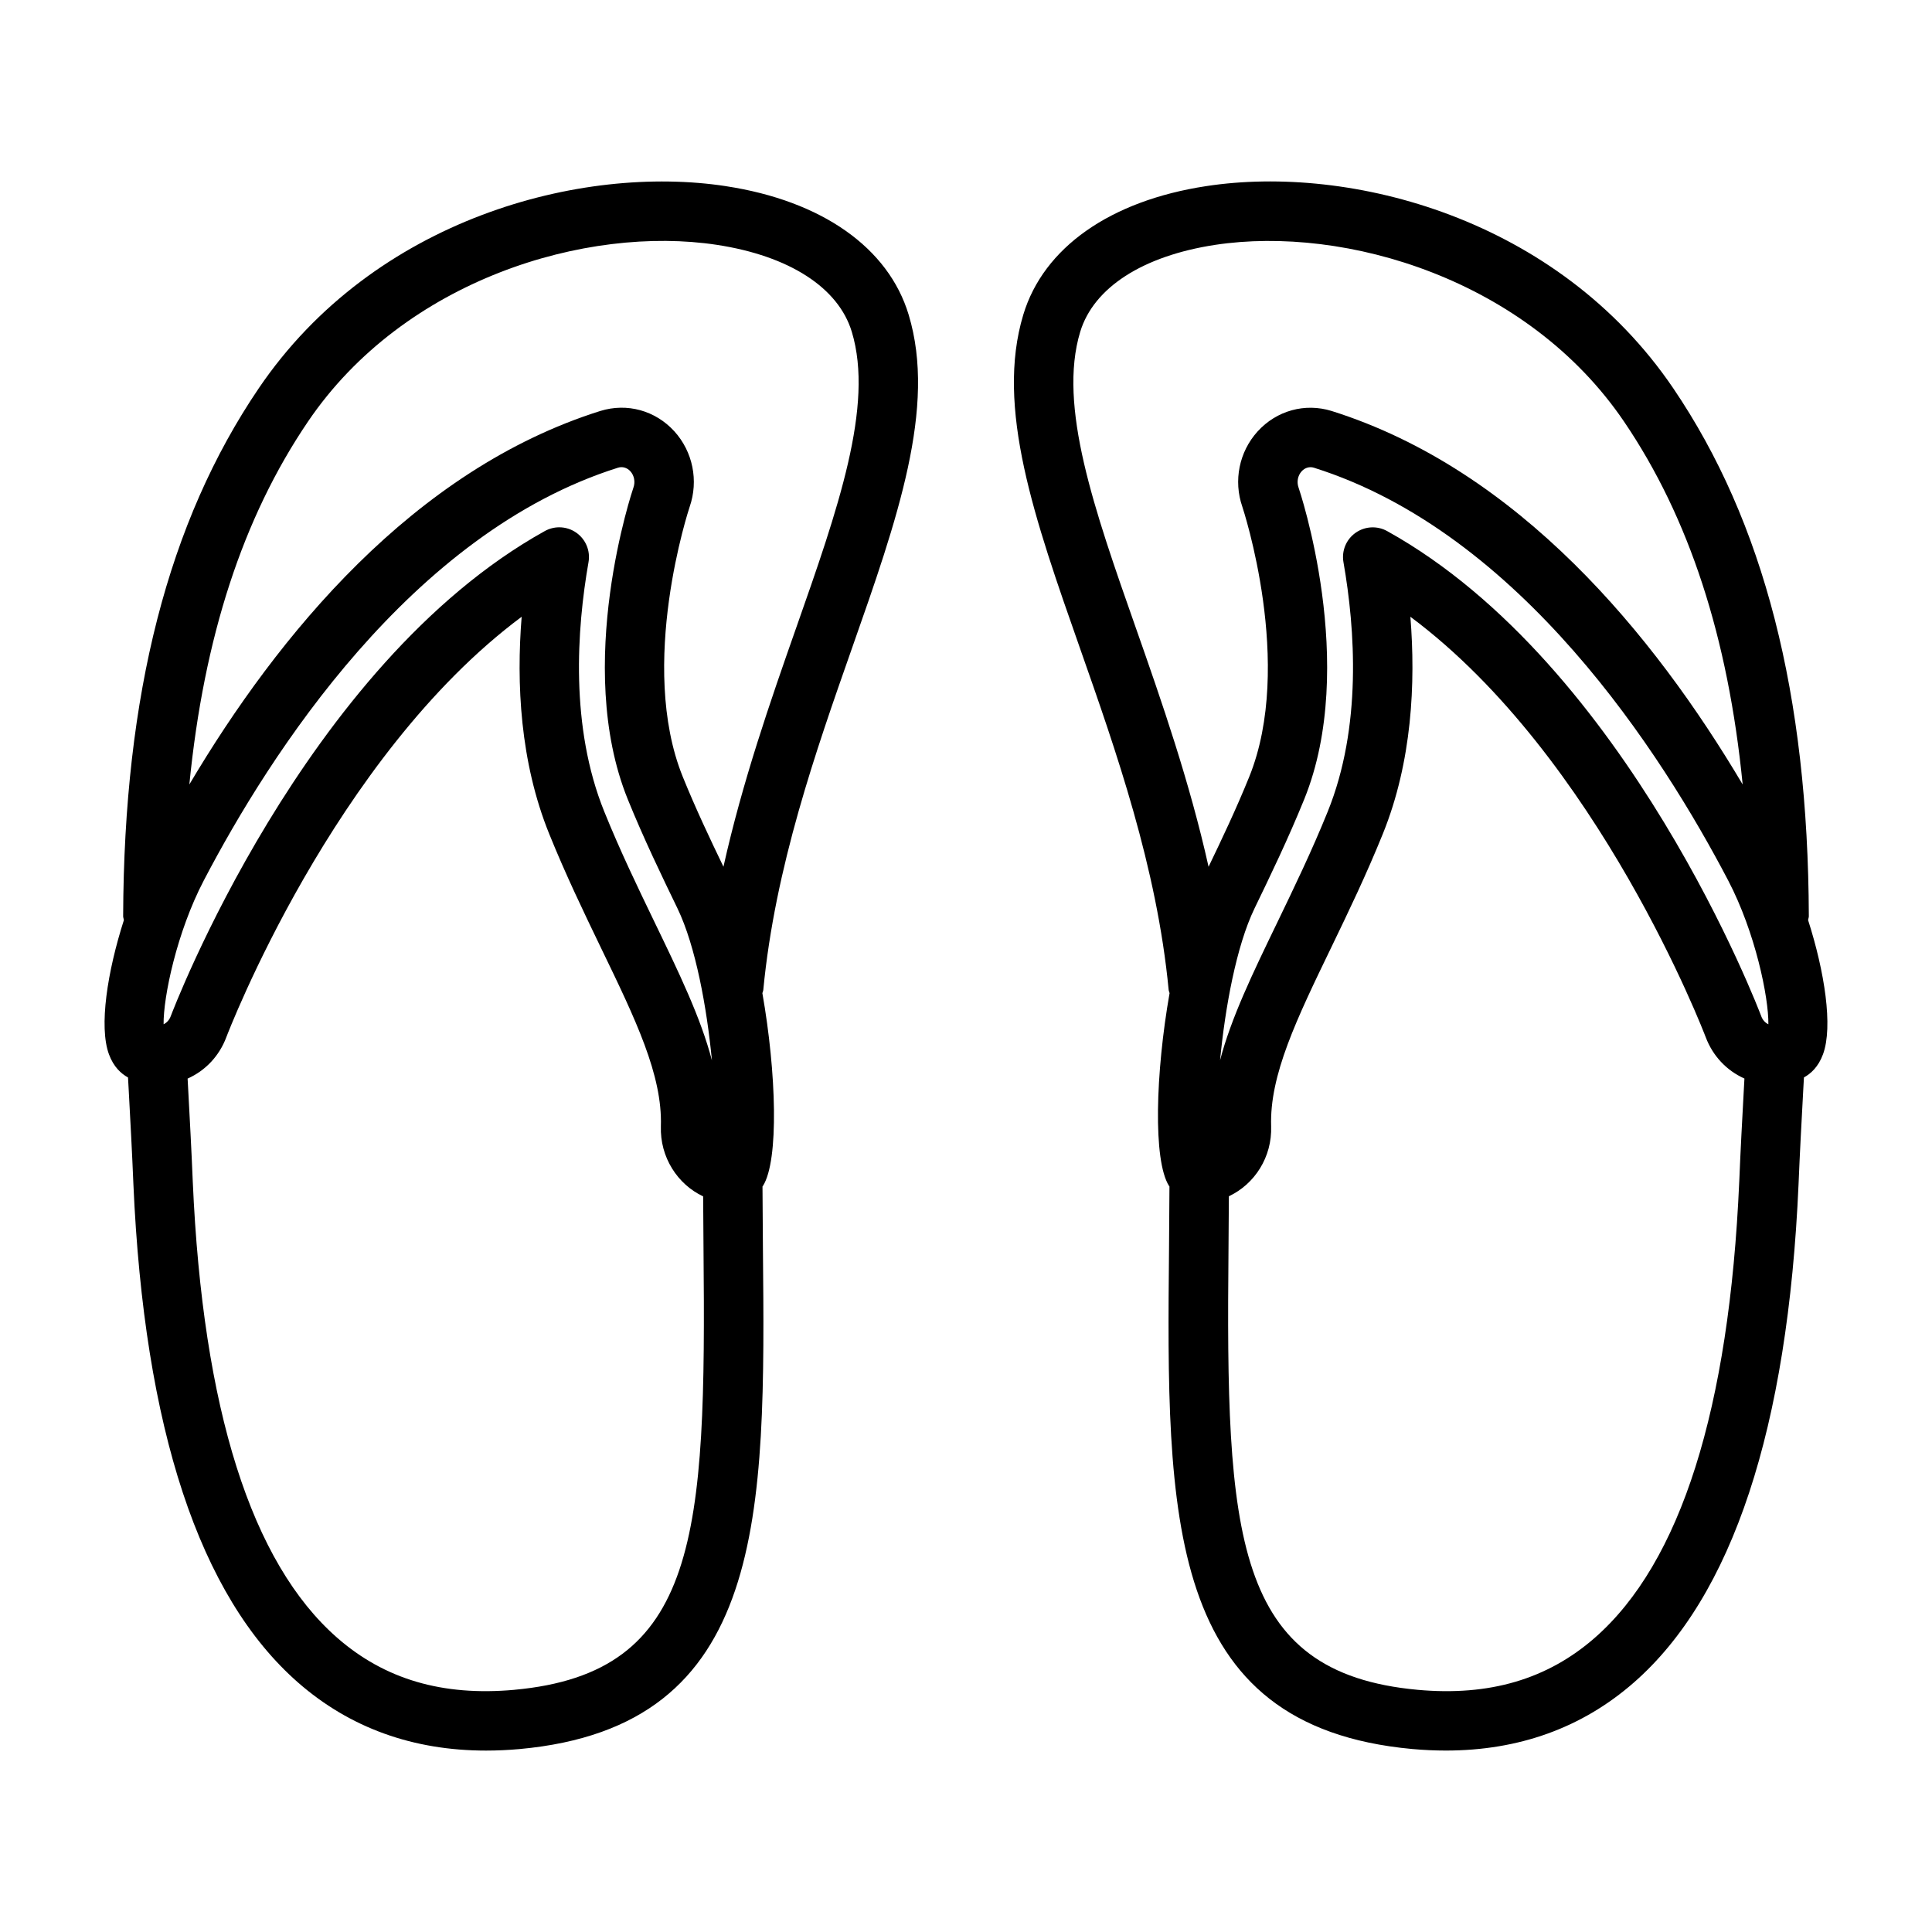
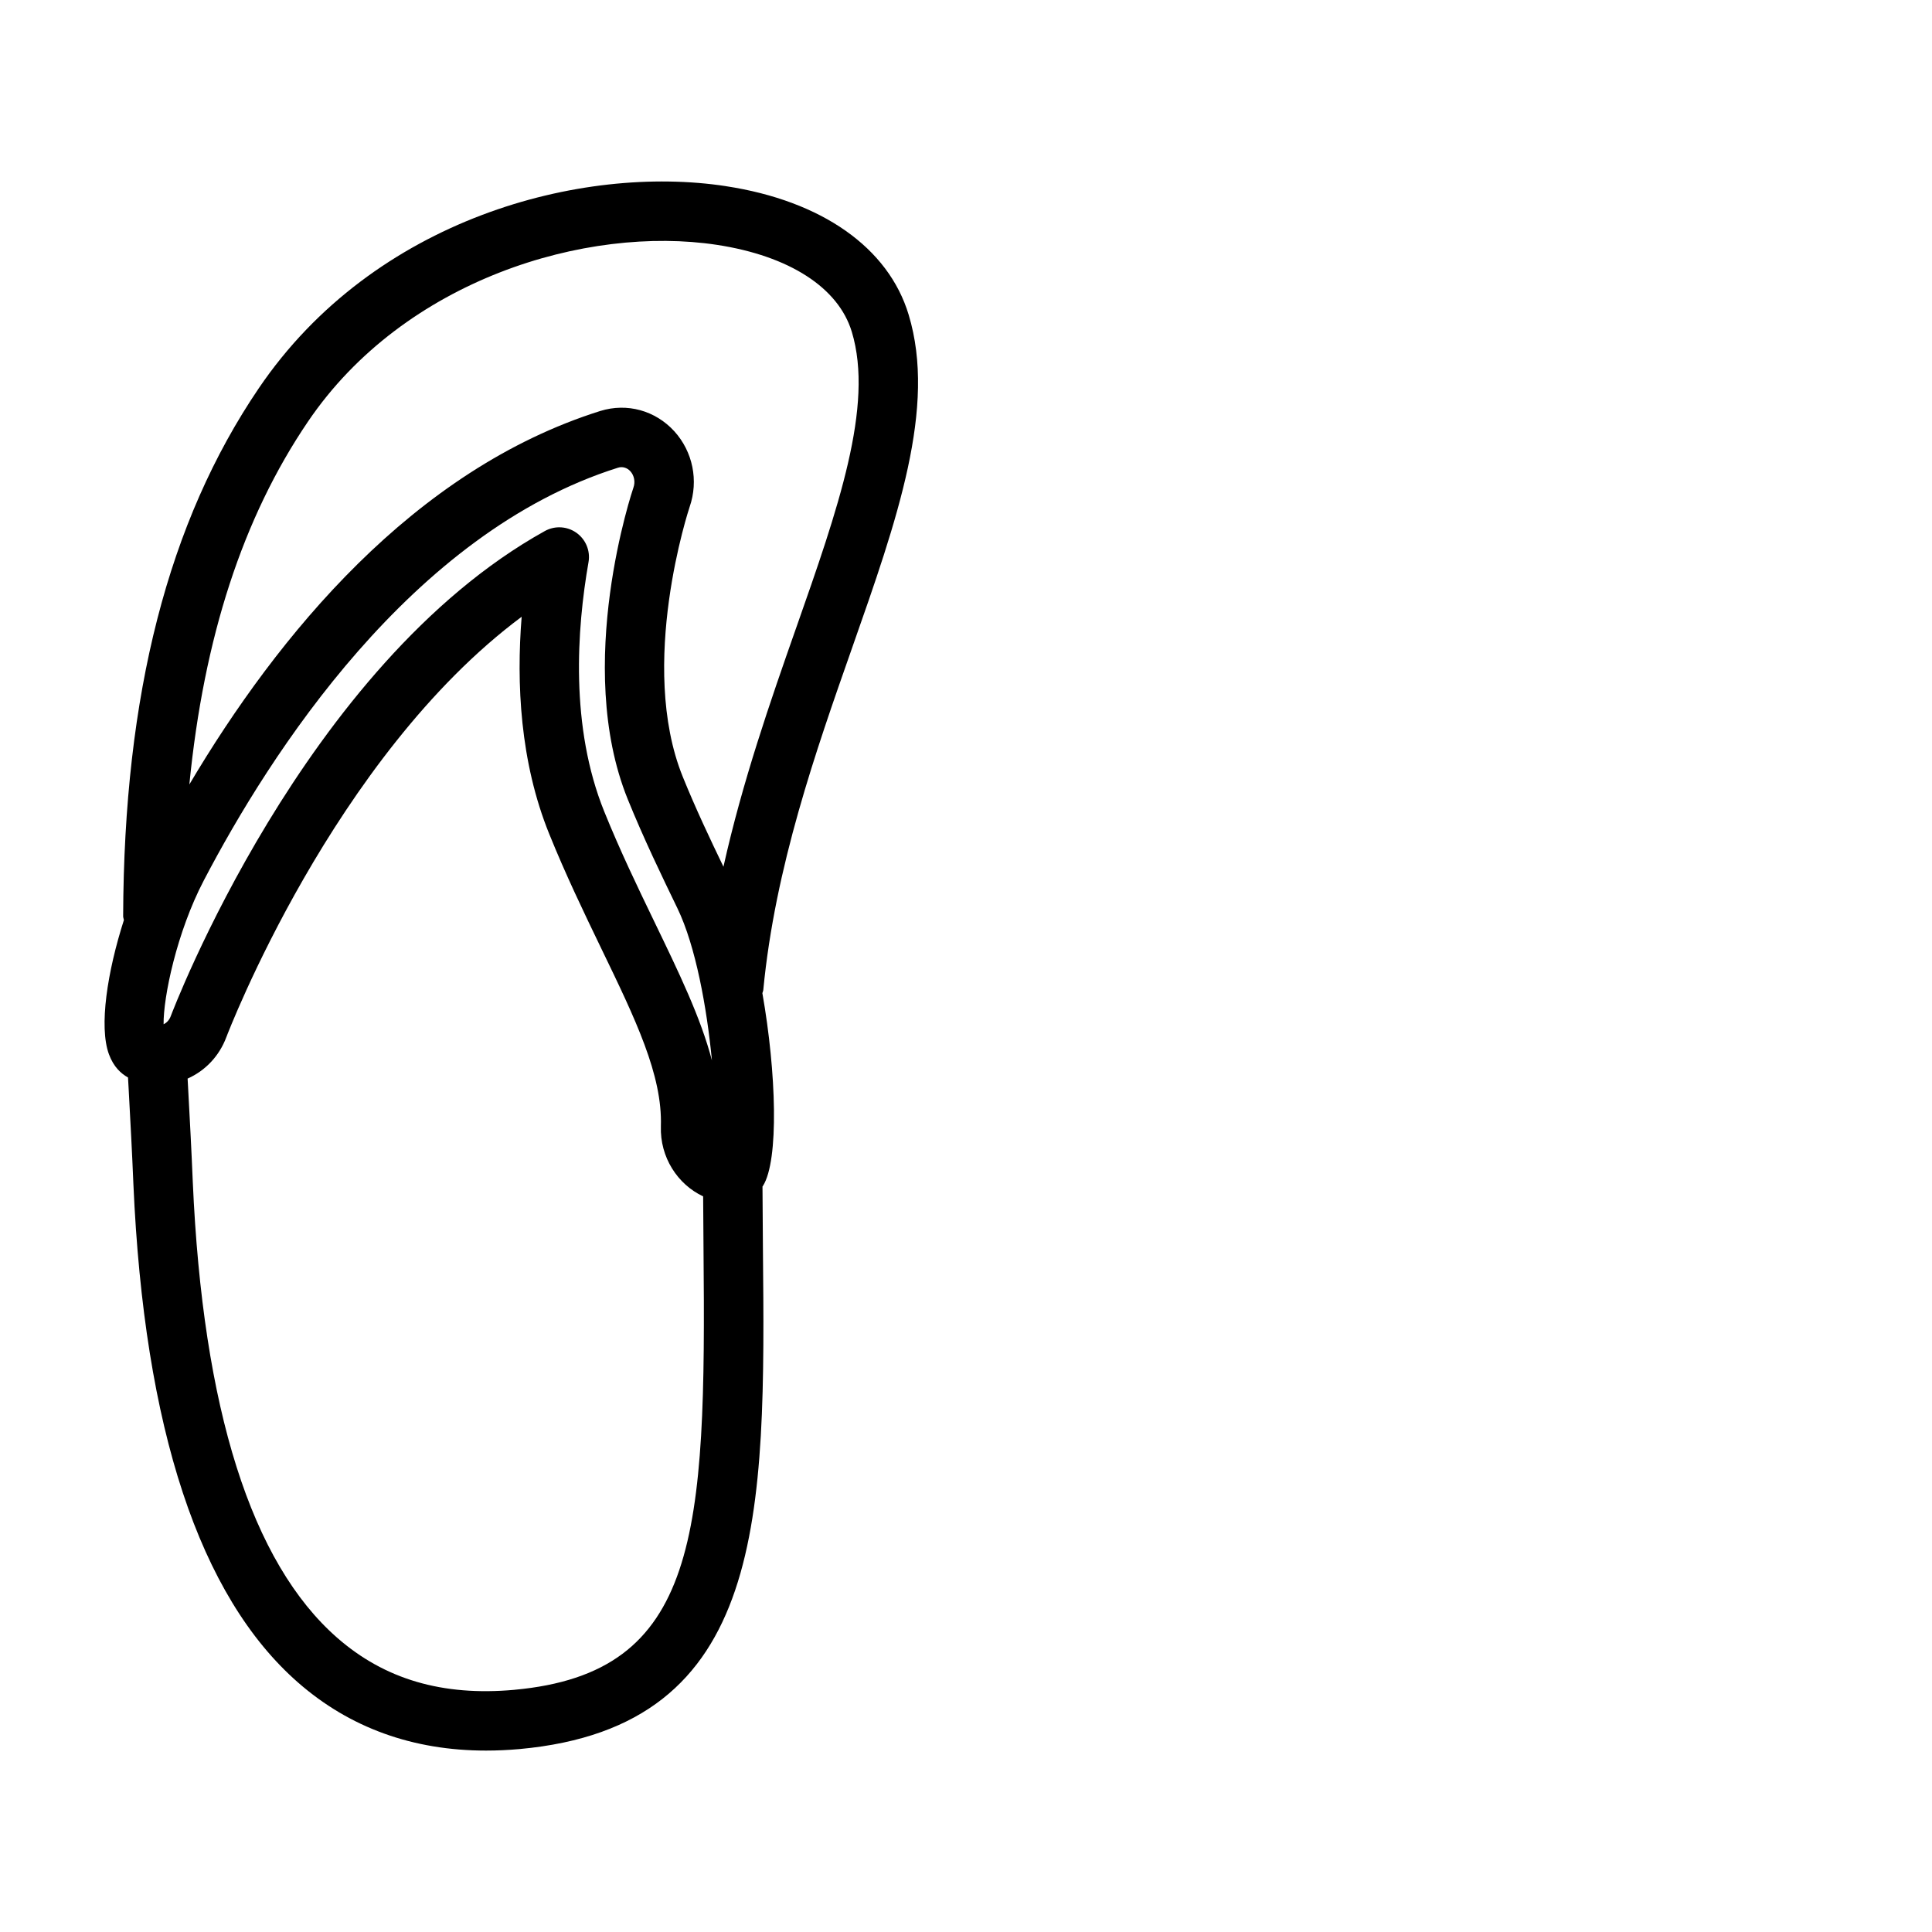
<svg xmlns="http://www.w3.org/2000/svg" fill="#000000" width="800px" height="800px" version="1.1" viewBox="144 144 512 512">
  <g>
    <path d="m336.36 193.33c-38.152-5.828-93.211 8.465-123.79 53.578-23.984 35.34-35.734 81.105-35.934 139.91 0 0.359 0.156 0.664 0.199 1.008-4.387 13.688-6.652 28.219-3.969 35.555 1.242 3.394 3.269 5.176 5.059 6.16l0.18 3.242c0.453 8.352 0.906 16.699 1.246 25.027 2.844 64.797 17.531 109.24 43.652 132.09 13.695 11.98 30.418 18.023 49.812 18.023 2.906 0 5.883-0.137 8.902-0.406 65.645-6.004 65.129-61.93 64.465-132.74-0.051-5.301-0.09-10.801-0.113-16.348 0.039-0.059 0.09-0.102 0.129-0.16 4.266-6.789 3.543-30.031-0.16-51.074 0.062-0.293 0.215-0.539 0.242-0.844 3.106-32.52 13.941-63.336 23.492-90.527 12.051-34.277 22.453-63.883 15.031-88.418-5.356-17.777-23.02-30.195-48.445-34.07zm-26.008 162.46c4.281 10.551 9.02 20.34 13.195 28.965 4.812 9.965 7.781 26.289 9.121 40.262-2.984-11.371-8.695-23.176-15.434-37.117-4.359-9.035-8.875-18.387-13.094-28.812-9.09-22.453-7.289-48.344-4.176-66.121 0.523-2.984-0.723-6.004-3.191-7.766-1.359-0.969-2.961-1.461-4.566-1.461-1.316 0-2.629 0.332-3.82 0.992-63.922 35.496-98.809 127.68-99.148 128.59-0.363 0.969-1.031 1.715-1.883 2.113-0.094-7.137 3.477-24.375 10.656-38.109 17.477-33.449 54.984-92.133 109.76-109.38 1.191-0.375 2.414-0.008 3.285 0.945 1.016 1.121 1.34 2.801 0.824 4.281-0.164 0.465-15.934 47.016-1.527 82.617zm-30.055 236.03c-19.047 1.723-34.371-2.801-46.926-13.785-22.754-19.898-35.633-60.582-38.285-120.89-0.34-8.375-0.801-16.801-1.254-25.227l-0.113-2.082c4.758-2.125 8.406-6.016 10.27-10.996 0.301-0.801 28.367-74.254 78.254-111.39-1.414 17.562-0.445 38.414 7.305 57.547 4.414 10.902 9.035 20.484 13.824 30.418 9.051 18.715 16.203 33.504 15.77 47.059-0.273 8.195 4.414 15.391 11.199 18.578 0.031 4.672 0.059 9.371 0.098 13.863 0.707 75.789-1.129 112.42-50.141 116.9zm74.625-281.23c-6.801 19.359-14.168 40.535-19.199 63.102-3.559-7.379-7.332-15.332-10.773-23.816-12.043-29.742 1.684-71.18 1.816-71.555 2.398-6.938 0.852-14.594-4.043-20.008-5.043-5.535-12.543-7.606-19.652-5.398-49.473 15.578-85.379 59.305-108.89 98.973 3.852-38.98 14.164-70.711 31.426-96.145 25.551-37.715 73.871-52.109 108.38-46.855 19.184 2.93 32.211 11.332 35.754 23.059 5.926 19.617-3.684 46.973-14.816 78.645z" />
-     <path d="m623.16 387.82c0.043-0.344 0.199-0.648 0.199-1.008-0.199-58.801-11.949-104.57-35.926-139.91-30.594-45.109-85.562-59.434-123.8-53.574-25.43 3.875-43.09 16.293-48.449 34.07-7.422 24.535 2.984 54.141 15.031 88.418 9.551 27.188 20.383 58.008 23.492 90.527 0.027 0.305 0.184 0.551 0.242 0.844-3.703 21.043-4.426 44.285-0.16 51.074 0.039 0.059 0.09 0.102 0.129 0.16-0.023 5.547-0.062 11.047-0.113 16.348-0.66 70.809-1.176 126.73 64.473 132.74 3.031 0.27 5.988 0.406 8.895 0.406 19.391 0 36.117-6.043 49.812-18.023 26.121-22.844 40.809-67.289 43.652-132.12 0.34-8.297 0.793-16.648 1.246-24.996l0.18-3.246c1.789-0.98 3.816-2.762 5.059-6.156 2.688-7.34 0.418-21.871-3.965-35.559zm-123.13-94.844c3.113 17.777 4.914 43.668-4.176 66.121-4.223 10.426-8.734 19.777-13.41 29.465-6.519 13.488-12.148 25.121-15.117 36.426 1.344-13.957 4.312-30.266 9.121-40.223 4.176-8.629 8.91-18.414 13.195-28.973 14.41-35.594-1.359-82.145-1.523-82.613-0.516-1.477-0.191-3.152 0.816-4.262 0.867-0.969 2.098-1.332 3.262-0.969 54.801 17.254 92.309 75.938 109.79 109.39 7.176 13.727 10.742 30.965 10.648 38.102-0.852-0.398-1.523-1.145-1.875-2.098-0.348-0.93-35.23-93.109-99.152-128.6-2.644-1.469-5.914-1.293-8.391 0.469-2.469 1.754-3.715 4.777-3.191 7.762zm-54.953 17.621c-11.133-31.672-20.746-59.031-14.816-78.645 3.543-11.727 16.57-20.129 35.754-23.059 34.516-5.231 82.82 9.141 108.39 46.859 17.254 25.43 27.566 57.16 31.418 96.141-23.516-39.672-59.422-83.391-108.92-98.977-7.059-2.191-14.586-0.121-19.629 5.422-4.891 5.398-6.438 13.055-4.043 19.953 0.137 0.414 13.863 41.852 1.824 71.586-3.441 8.492-7.219 16.445-10.773 23.824-5.035-22.57-12.406-43.746-19.203-63.105zm159.84 146.52c-2.652 60.336-15.531 101.02-38.285 120.92-12.562 10.98-27.906 15.508-46.918 13.785-49.02-4.484-50.855-41.113-50.148-116.91 0.039-4.5 0.066-9.207 0.098-13.887 6.824-3.211 11.473-10.387 11.199-18.547-0.43-13.562 6.719-28.352 16.094-47.734 4.469-9.266 9.09-18.848 13.504-29.75 7.75-19.137 8.719-39.984 7.305-57.547 49.887 37.133 77.953 110.59 78.254 111.39 1.863 4.969 5.516 8.863 10.27 10.988l-0.113 2.082c-0.461 8.43-0.922 16.855-1.258 25.199z" />
  </g>
</svg>